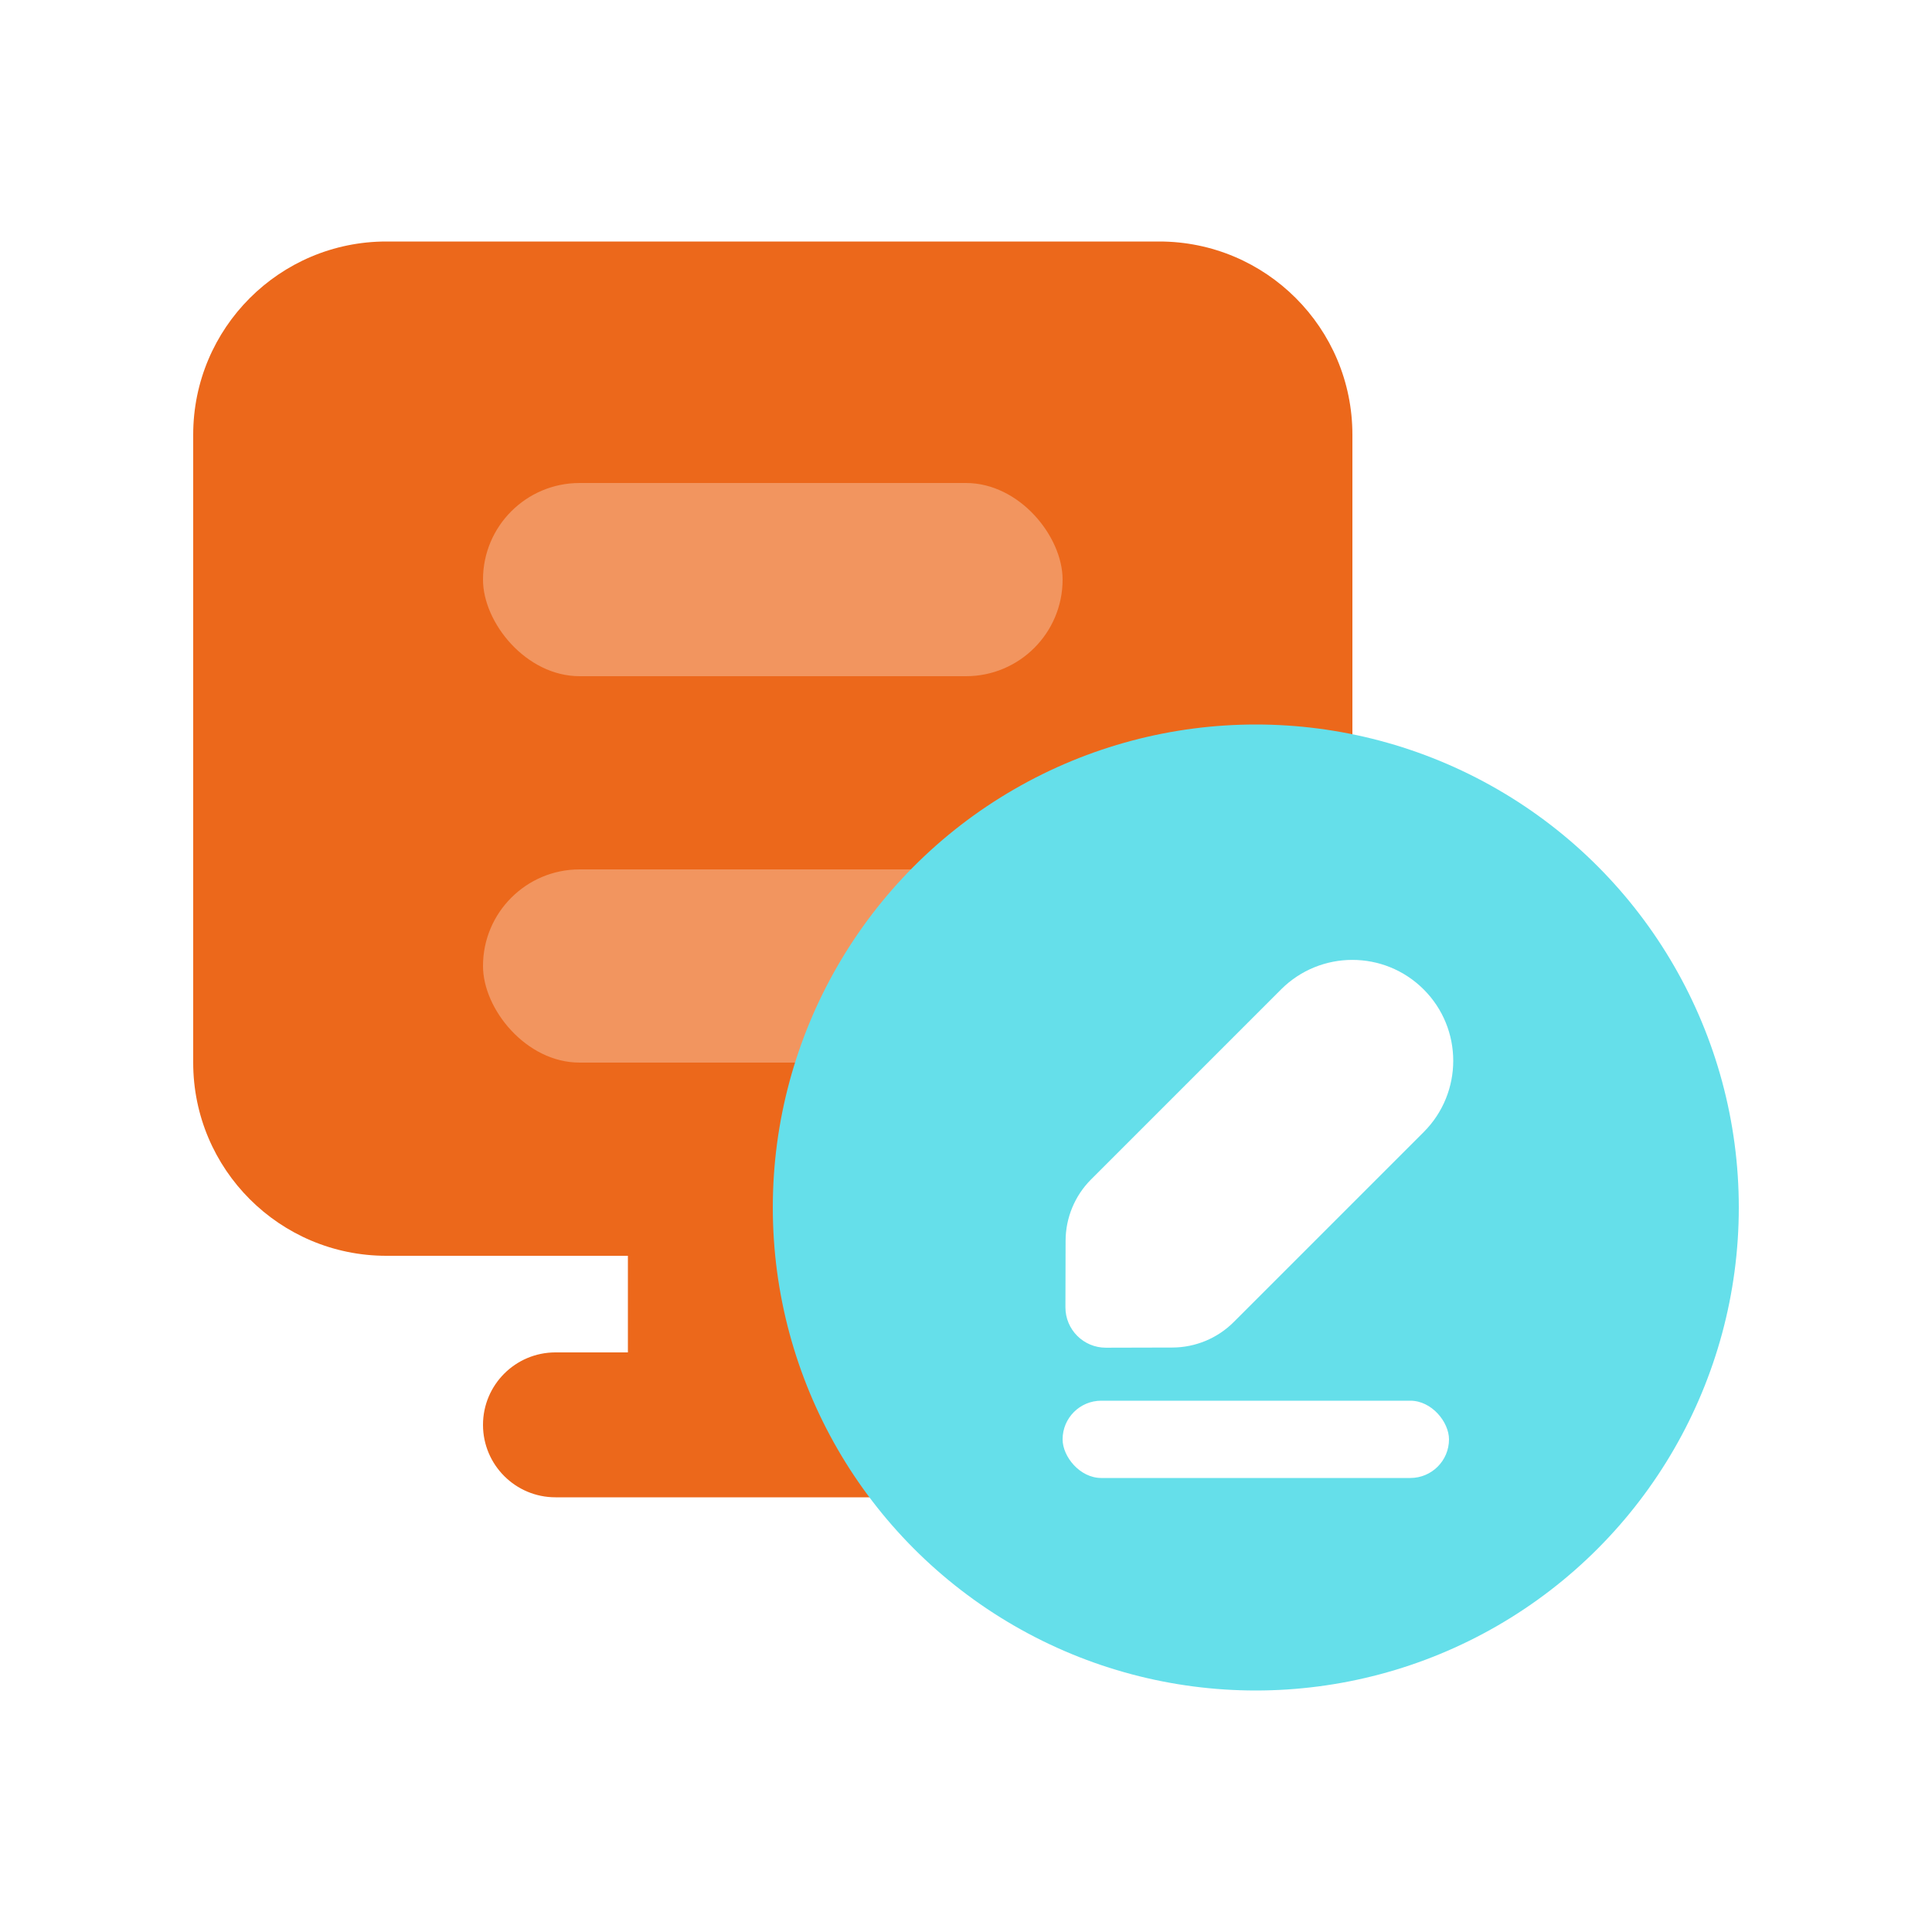
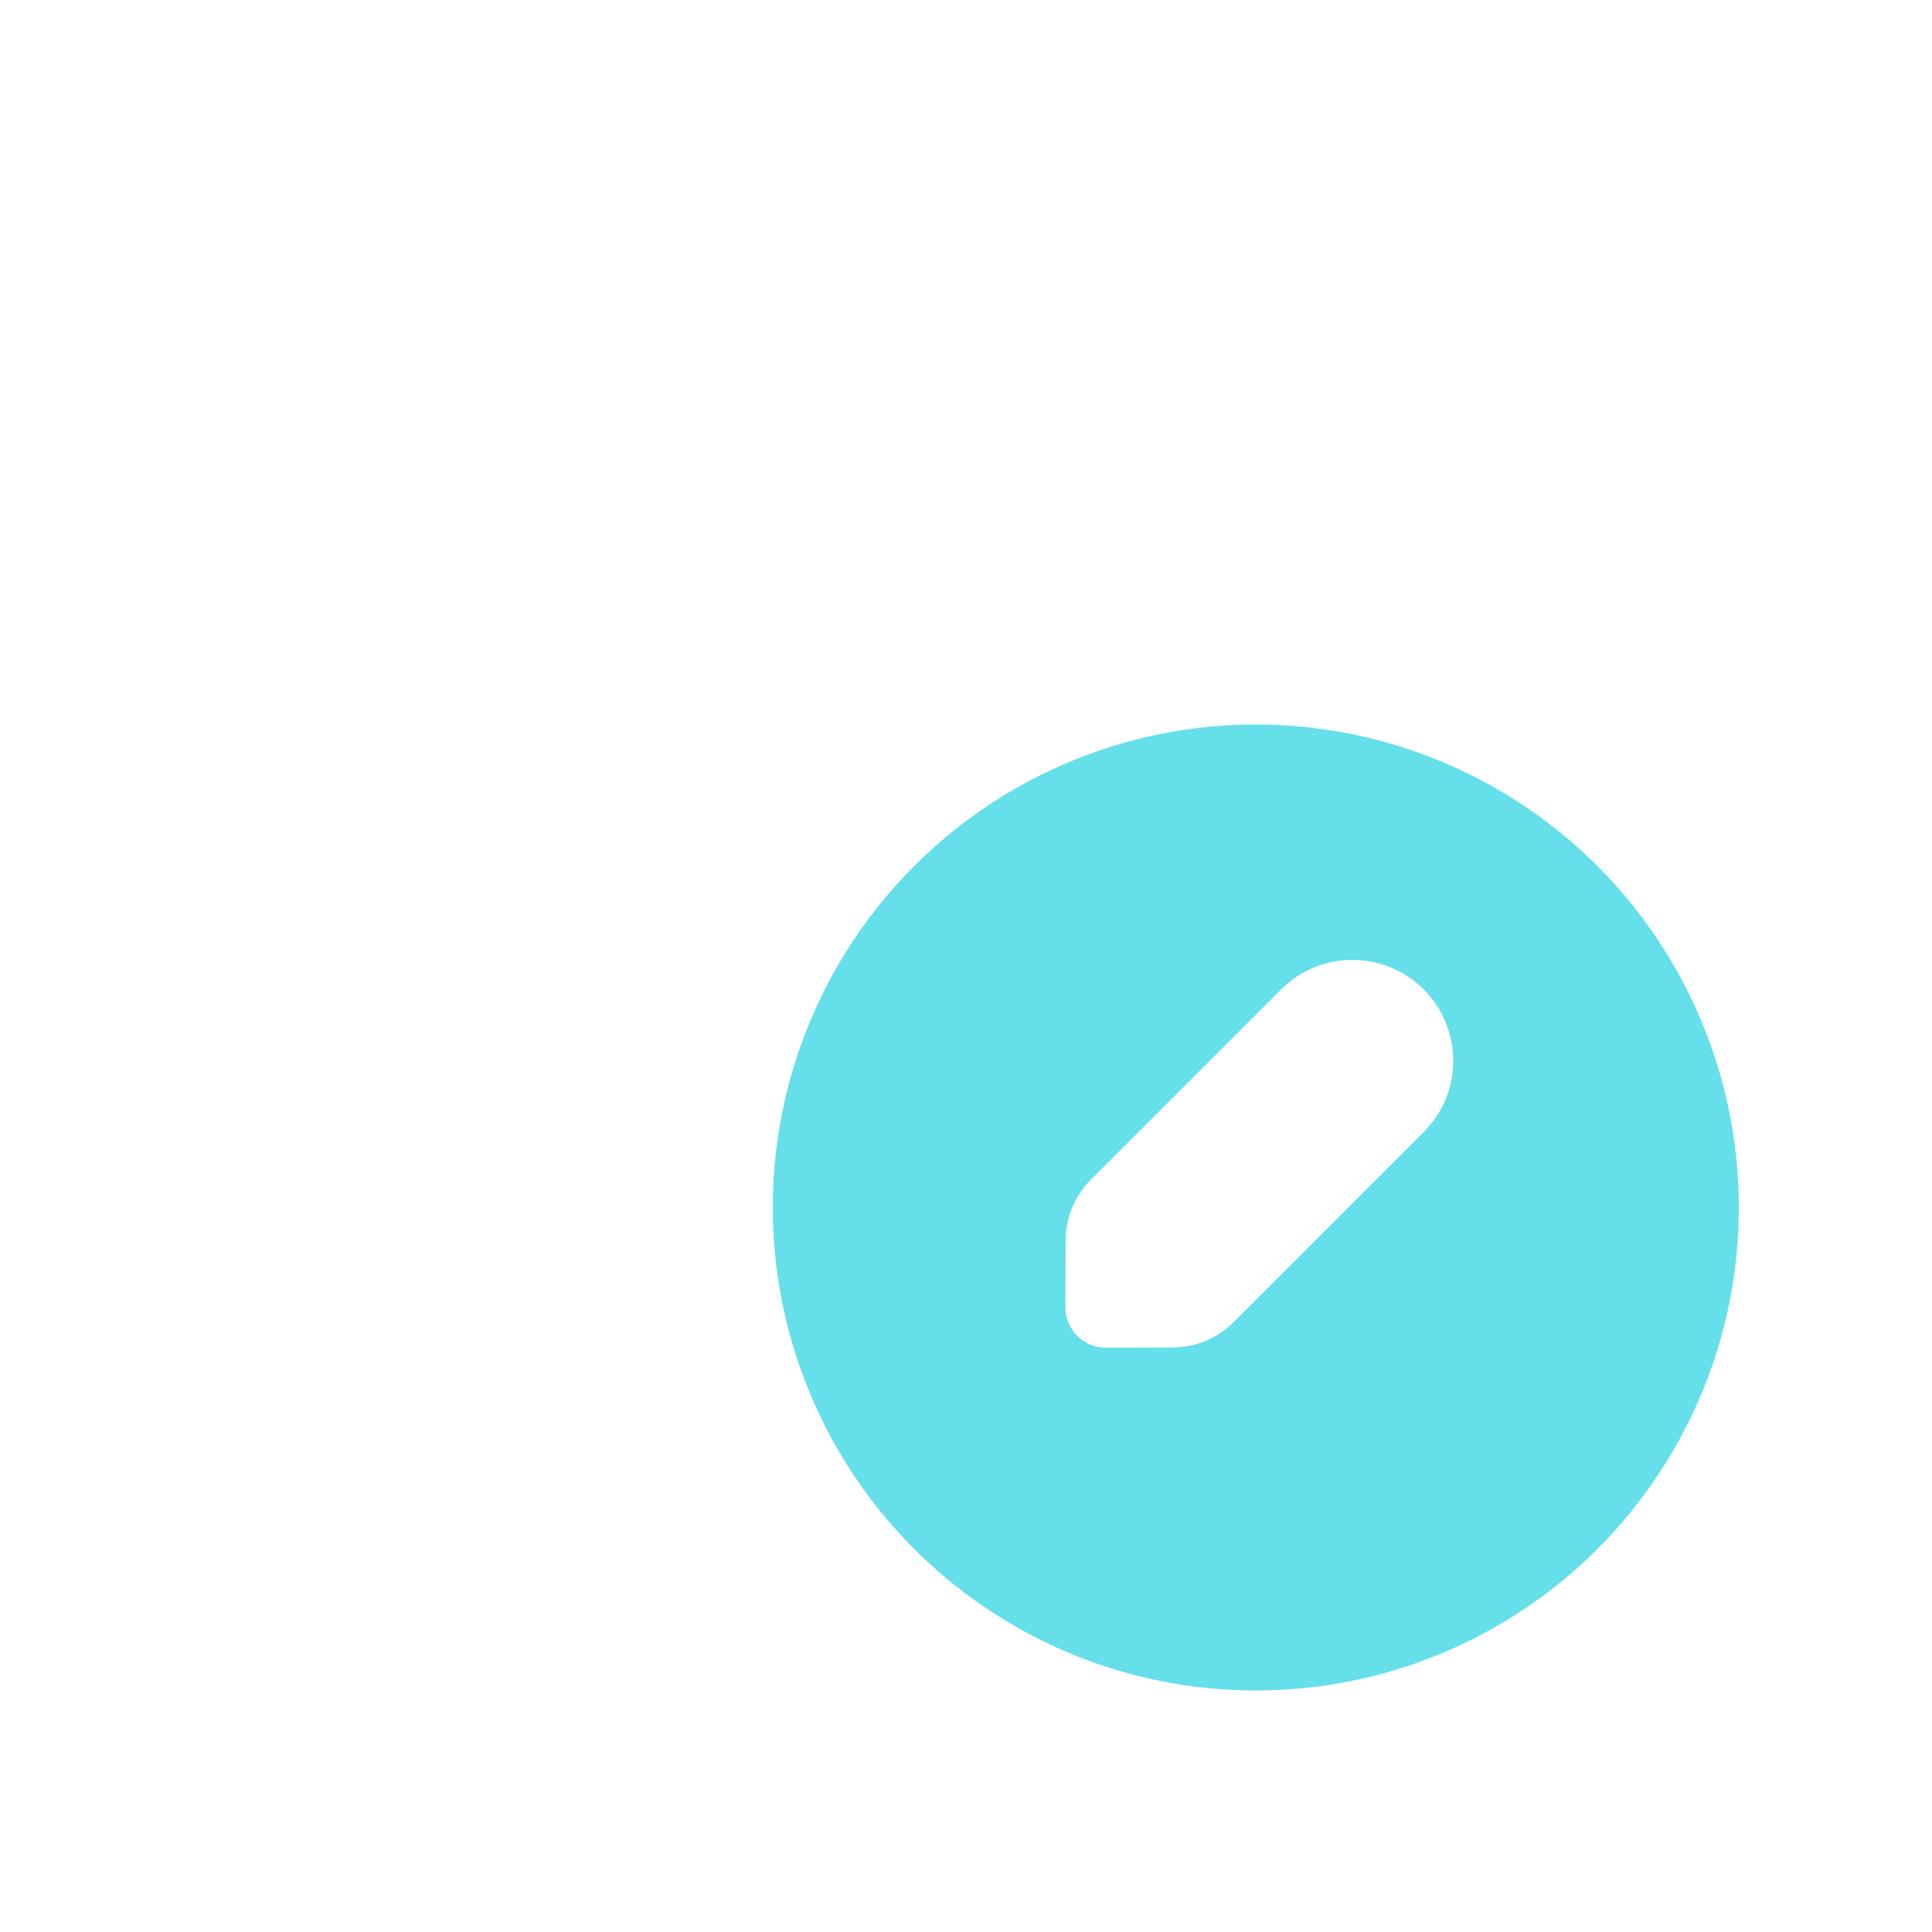
<svg xmlns="http://www.w3.org/2000/svg" fill="none" version="1.1" width="40" height="40" viewBox="0 0 40 40">
  <g style="mix-blend-mode:passthrough">
    <g>
      <g style="mix-blend-mode:passthrough">
-         <rect x="0" y="0" width="40" height="40" rx="0" fill="#FFFFFF" fill-opacity="1" />
-       </g>
+         </g>
      <g style="mix-blend-mode:passthrough">
        <g>
          <g style="mix-blend-mode:passthrough">
-             <path d="M8,5C5.791,5,4,6.791,4,9L4,22C4,24.209,5.791,26,8,26L13,26L13,28L11.5,28C10.672,28,10,28.672,10,29.5C10,30.328,10.672,31,11.5,31L20.5,31C21.328,31,22,30.328,22,29.5C22,28.672,21.328,28,20.5,28L19,28L19,26L24,26C26.209,26,28,24.209,28,22L28,9C28,6.791,26.209,5,24,5L8,5Z" fill-rule="evenodd" fill="#EC681B" fill-opacity="1" />
-           </g>
+             </g>
          <g style="mix-blend-mode:passthrough">
            <rect x="10" y="10" width="12" height="4" rx="2" fill="#FFFFFF" fill-opacity="0.3" />
          </g>
          <g style="mix-blend-mode:passthrough">
-             <rect x="10" y="18" width="12" height="4" rx="2" fill="#FFFFFF" fill-opacity="0.3" />
-           </g>
+             </g>
          <g style="mix-blend-mode:passthrough">
            <g>
              <g style="mix-blend-mode:passthrough">
                <ellipse cx="26" cy="25" rx="10" ry="10" fill="#65DFEA" fill-opacity="1" />
              </g>
              <g style="mix-blend-mode:passthrough">
                <g>
                  <g style="mix-blend-mode:passthrough">
-                     <rect x="22" y="29" width="8" height="1.6" rx="0.8" fill="#FFFFFF" fill-opacity="1" />
-                   </g>
+                     </g>
                  <g style="mix-blend-mode:passthrough">
                    <path d="M23.533,37.781C23.533,38.934,24.468,39.869,25.621,39.869C26.775,39.869,27.71,38.934,27.71,37.781L27.71,32.217C27.71,31.741,27.521,31.284,27.186,30.947L26.214,29.97C25.887,29.642,25.356,29.642,25.029,29.97L24.057,30.947C23.722,31.284,23.533,31.741,23.533,32.217L23.533,37.781Z" transform="matrix(-0.707,-0.707,0.707,-0.707,19.403,66.787)" fill="#FFFFFF" fill-opacity="1" />
                  </g>
                </g>
              </g>
            </g>
          </g>
        </g>
      </g>
    </g>
  </g>
</svg>